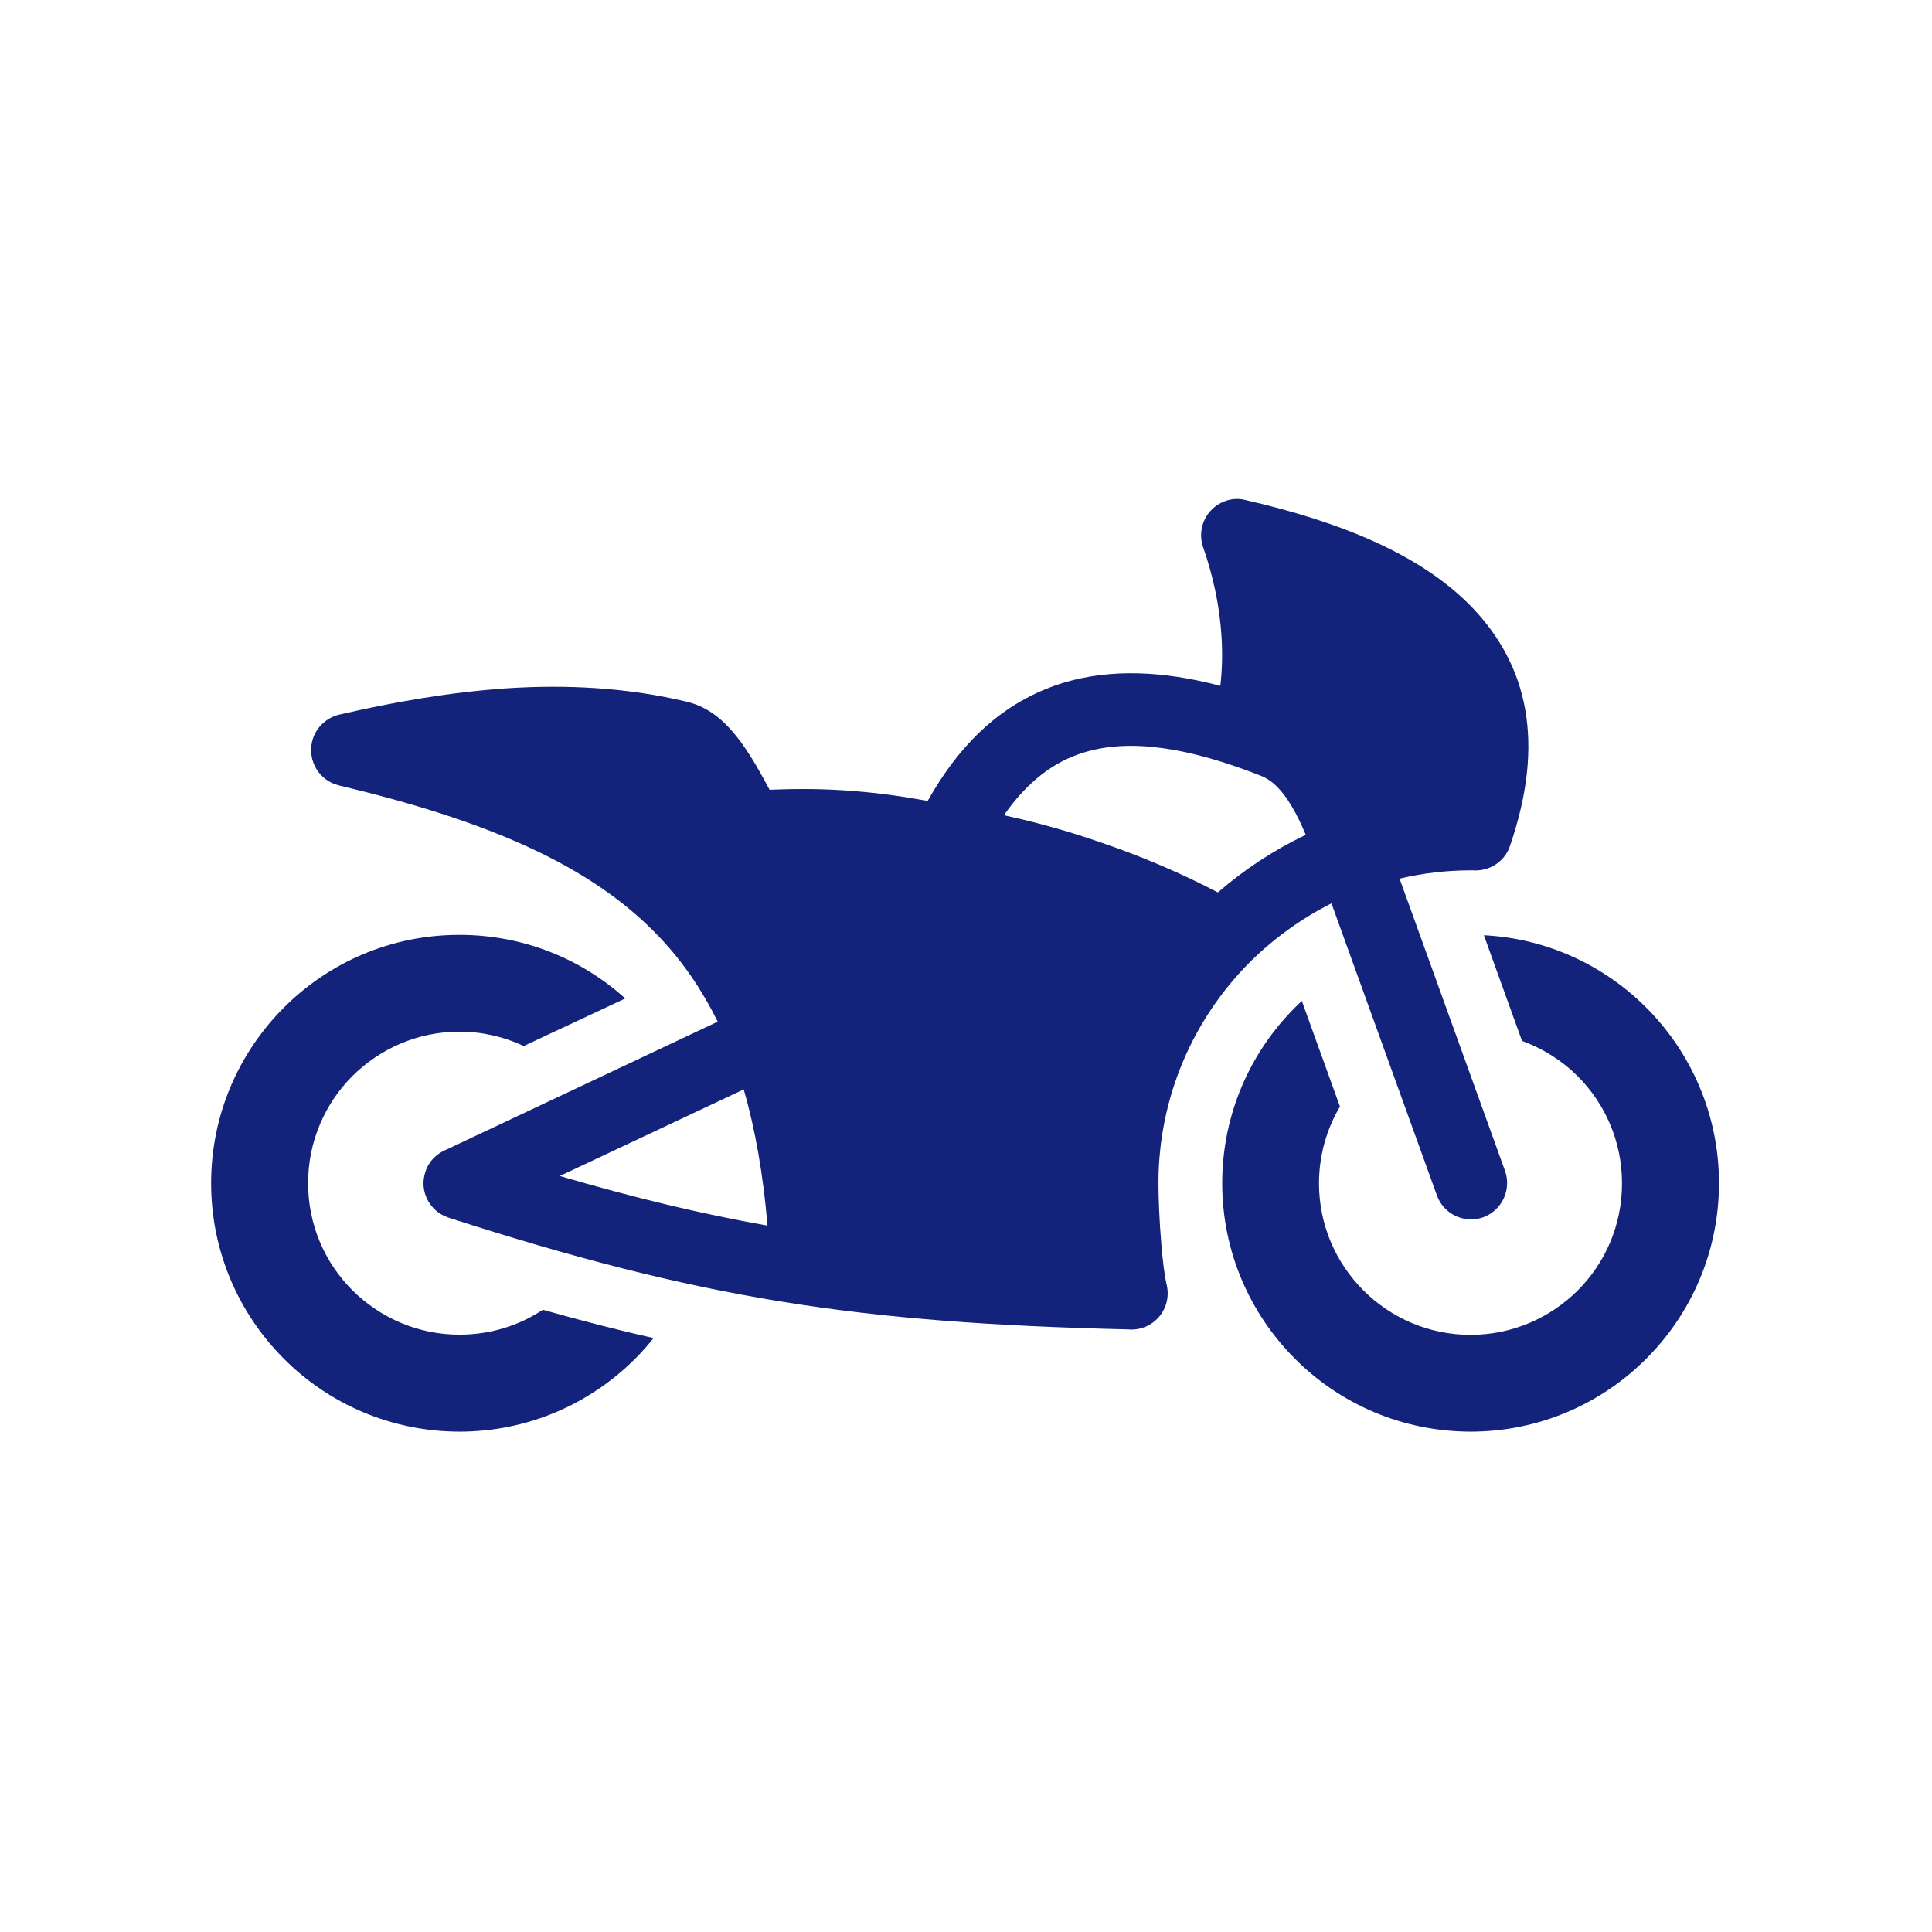
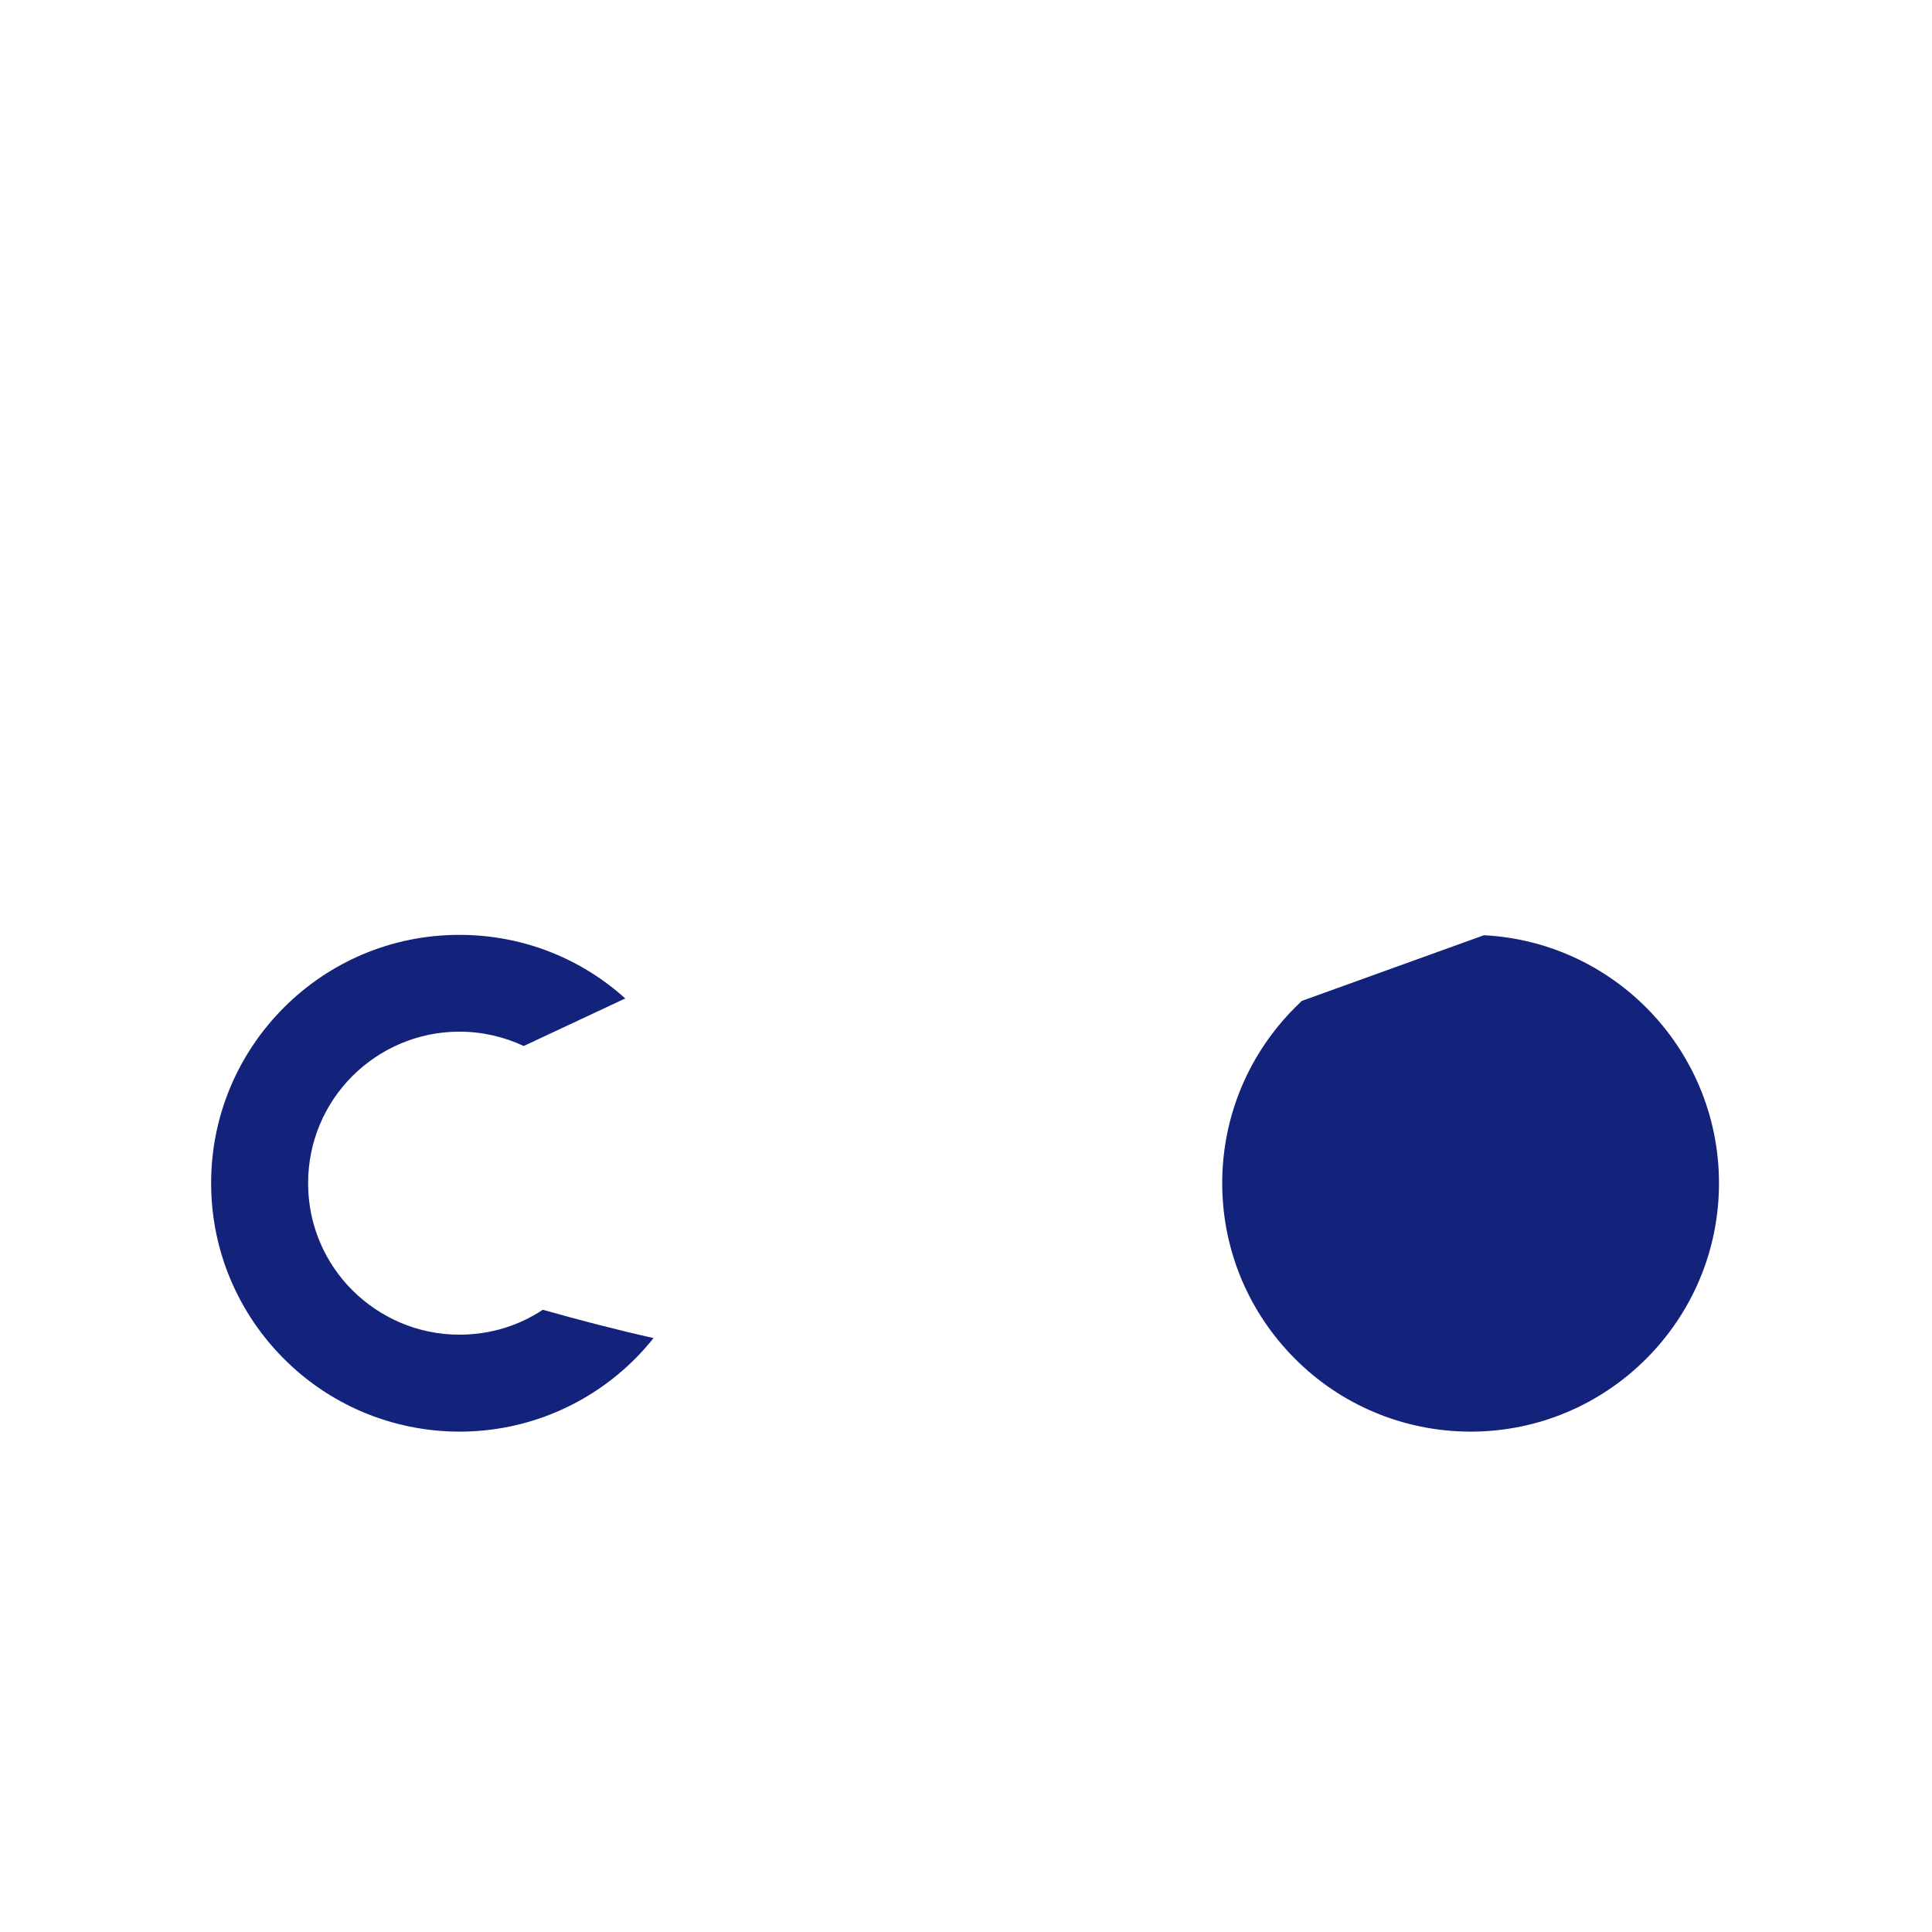
<svg xmlns="http://www.w3.org/2000/svg" t="1596600703770" class="icon" viewBox="0 0 1024 1024" version="1.1" p-id="1311" width="200" height="200">
  <defs>
    <style type="text/css" />
  </defs>
-   <path d="M786.5 495.7c33.6 1.7 63.8 16.1 86 38.3 23.8 23.8 38.6 56.8 38.6 93.1s-14.7 69.2-38.6 93.1c-23.8 23.8-56.7 38.6-93.1 38.6-36.3-0.1-69.2-14.7-93-38.6-23.8-23.8-38.6-56.7-38.6-93.1 0-36.3 14.7-69.2 38.6-93.1 1.2-1.2 2.5-2.4 3.6-3.5l20.2 56c-7 11.9-11.1 25.8-11.1 40.7 0 22.2 9 42.2 23.6 56.8 14.5 14.5 34.6 23.5 56.7 23.5 22.2 0 42.2-9 56.8-23.5 14.6-14.6 23.5-34.6 23.5-56.8 0-22.1-8.9-42.2-23.5-56.8-8.2-8.2-18.3-14.6-29.5-18.7l-20.2-56z m-543-0.2c33.9 0 64.6 12.7 87.9 33.7l-53.8 25.2c-10.3-4.8-21.8-7.6-34.1-7.6-22.1 0-42.1 9-56.7 23.5-14.6 14.6-23.5 34.7-23.5 56.8 0 22.2 8.9 42.2 23.5 56.8 14.6 14.5 34.6 23.5 56.7 23.5 16.4 0 31.6-4.8 44.2-13.2 19.5 5.5 39 10.6 58.7 15-3.1 3.9-6.4 7.6-9.8 11-23.8 23.8-56.7 38.6-93.1 38.6-36.3-0.1-69.2-14.7-93-38.6-23.8-23.8-38.6-56.7-38.6-93.1 0-36.3 14.7-69.2 38.6-93.1 23.8-23.8 56.6-38.5 93-38.5z m0 0" p-id="1312" fill="#13227a" />
-   <path d="M532.1 432.1c18.1 3.9 35.2 8.8 51.3 14.4 22.7 7.7 43.5 16.8 62.1 26.5 14.1-12.2 29.7-22.5 46.6-30.5-2.3-5.4-4.7-10.6-7.5-15.2-4.5-7.6-9.7-13.6-16.5-16.2-37.9-14.9-68.5-19.6-92.5-12.6-16.8 4.8-31.1 15.8-43.5 33.6zM406.8 649.6c-2.3-27.1-6.5-51-12.6-72.2l-97.5 45.9c39 11.4 74.4 20 110.1 26.3z m-26.4-108.1c-8.3-16.8-18.4-31.6-30.5-44.4-36.6-38.9-92.5-62.3-170.2-80.8-10.4-2.5-16.7-12.8-14.3-23.2 1.8-7.7 8.2-13.3 15.6-14.6 27.7-6.4 57.3-11.6 87.7-13.7 31.3-2 63.4-0.5 95.2 7.1 19.7 4.6 31.4 23 44 46.7 15.9-0.7 30.6-0.5 44.8 0.7 13 1 25.8 2.8 39 5.2 18.9-33.7 43-54.1 73.2-63 24-6.9 51.1-6.1 81.9 2 1-8.7 1.2-17.6 0.6-26.5-1-16.1-4.5-32-9.7-46.9-3.5-9.9 1.6-20.9 11.6-24.5 3.6-1.3 7.3-1.5 10.7-0.6 50.7 11.6 93.7 29.1 120.6 57.3 28.8 30.3 38.7 70.9 19.7 126.1-2.9 8.6-11.3 13.6-19.9 12.9h-0.8c-12.9 0-25.6 1.5-37.8 4.4l55.9 154.9c3.5 10-1.6 20.9-11.6 24.6-9.9 3.5-20.9-1.6-24.5-11.6l-55.9-154.8c-16.1 8.1-30.7 18.7-43.3 31.2-29.8 29.9-48.4 71.3-48.4 117.1 0 7.7 0.5 20.2 1.5 32 0.7 8.8 1.7 17 2.9 22 2.4 10.4-4 20.7-14.4 23.1-2.1 0.5-4.2 0.6-6.2 0.4-71.9-1.7-128.7-5.8-184.1-14.8-55.8-9.1-109.8-23.1-175.9-44.4-10.1-3.3-15.7-14-12.4-24.1 1.7-5.6 5.8-9.7 10.8-11.8l144.2-68z m0 0" p-id="1313" fill="#13227a" />
+   <path d="M786.5 495.7c33.6 1.7 63.8 16.1 86 38.3 23.8 23.8 38.6 56.8 38.6 93.1s-14.7 69.2-38.6 93.1c-23.8 23.8-56.7 38.6-93.1 38.6-36.3-0.1-69.2-14.7-93-38.6-23.8-23.8-38.6-56.7-38.6-93.1 0-36.3 14.7-69.2 38.6-93.1 1.2-1.2 2.5-2.4 3.6-3.5l20.2 56l-20.2-56z m-543-0.2c33.9 0 64.6 12.7 87.9 33.7l-53.8 25.2c-10.3-4.8-21.8-7.6-34.1-7.6-22.1 0-42.1 9-56.7 23.5-14.6 14.6-23.5 34.7-23.5 56.8 0 22.2 8.9 42.2 23.5 56.8 14.6 14.5 34.6 23.5 56.7 23.5 16.4 0 31.6-4.8 44.2-13.2 19.5 5.5 39 10.6 58.7 15-3.1 3.9-6.4 7.6-9.8 11-23.8 23.8-56.7 38.6-93.1 38.6-36.3-0.1-69.2-14.7-93-38.6-23.8-23.8-38.6-56.7-38.6-93.1 0-36.3 14.7-69.2 38.6-93.1 23.8-23.8 56.6-38.5 93-38.5z m0 0" p-id="1312" fill="#13227a" />
</svg>